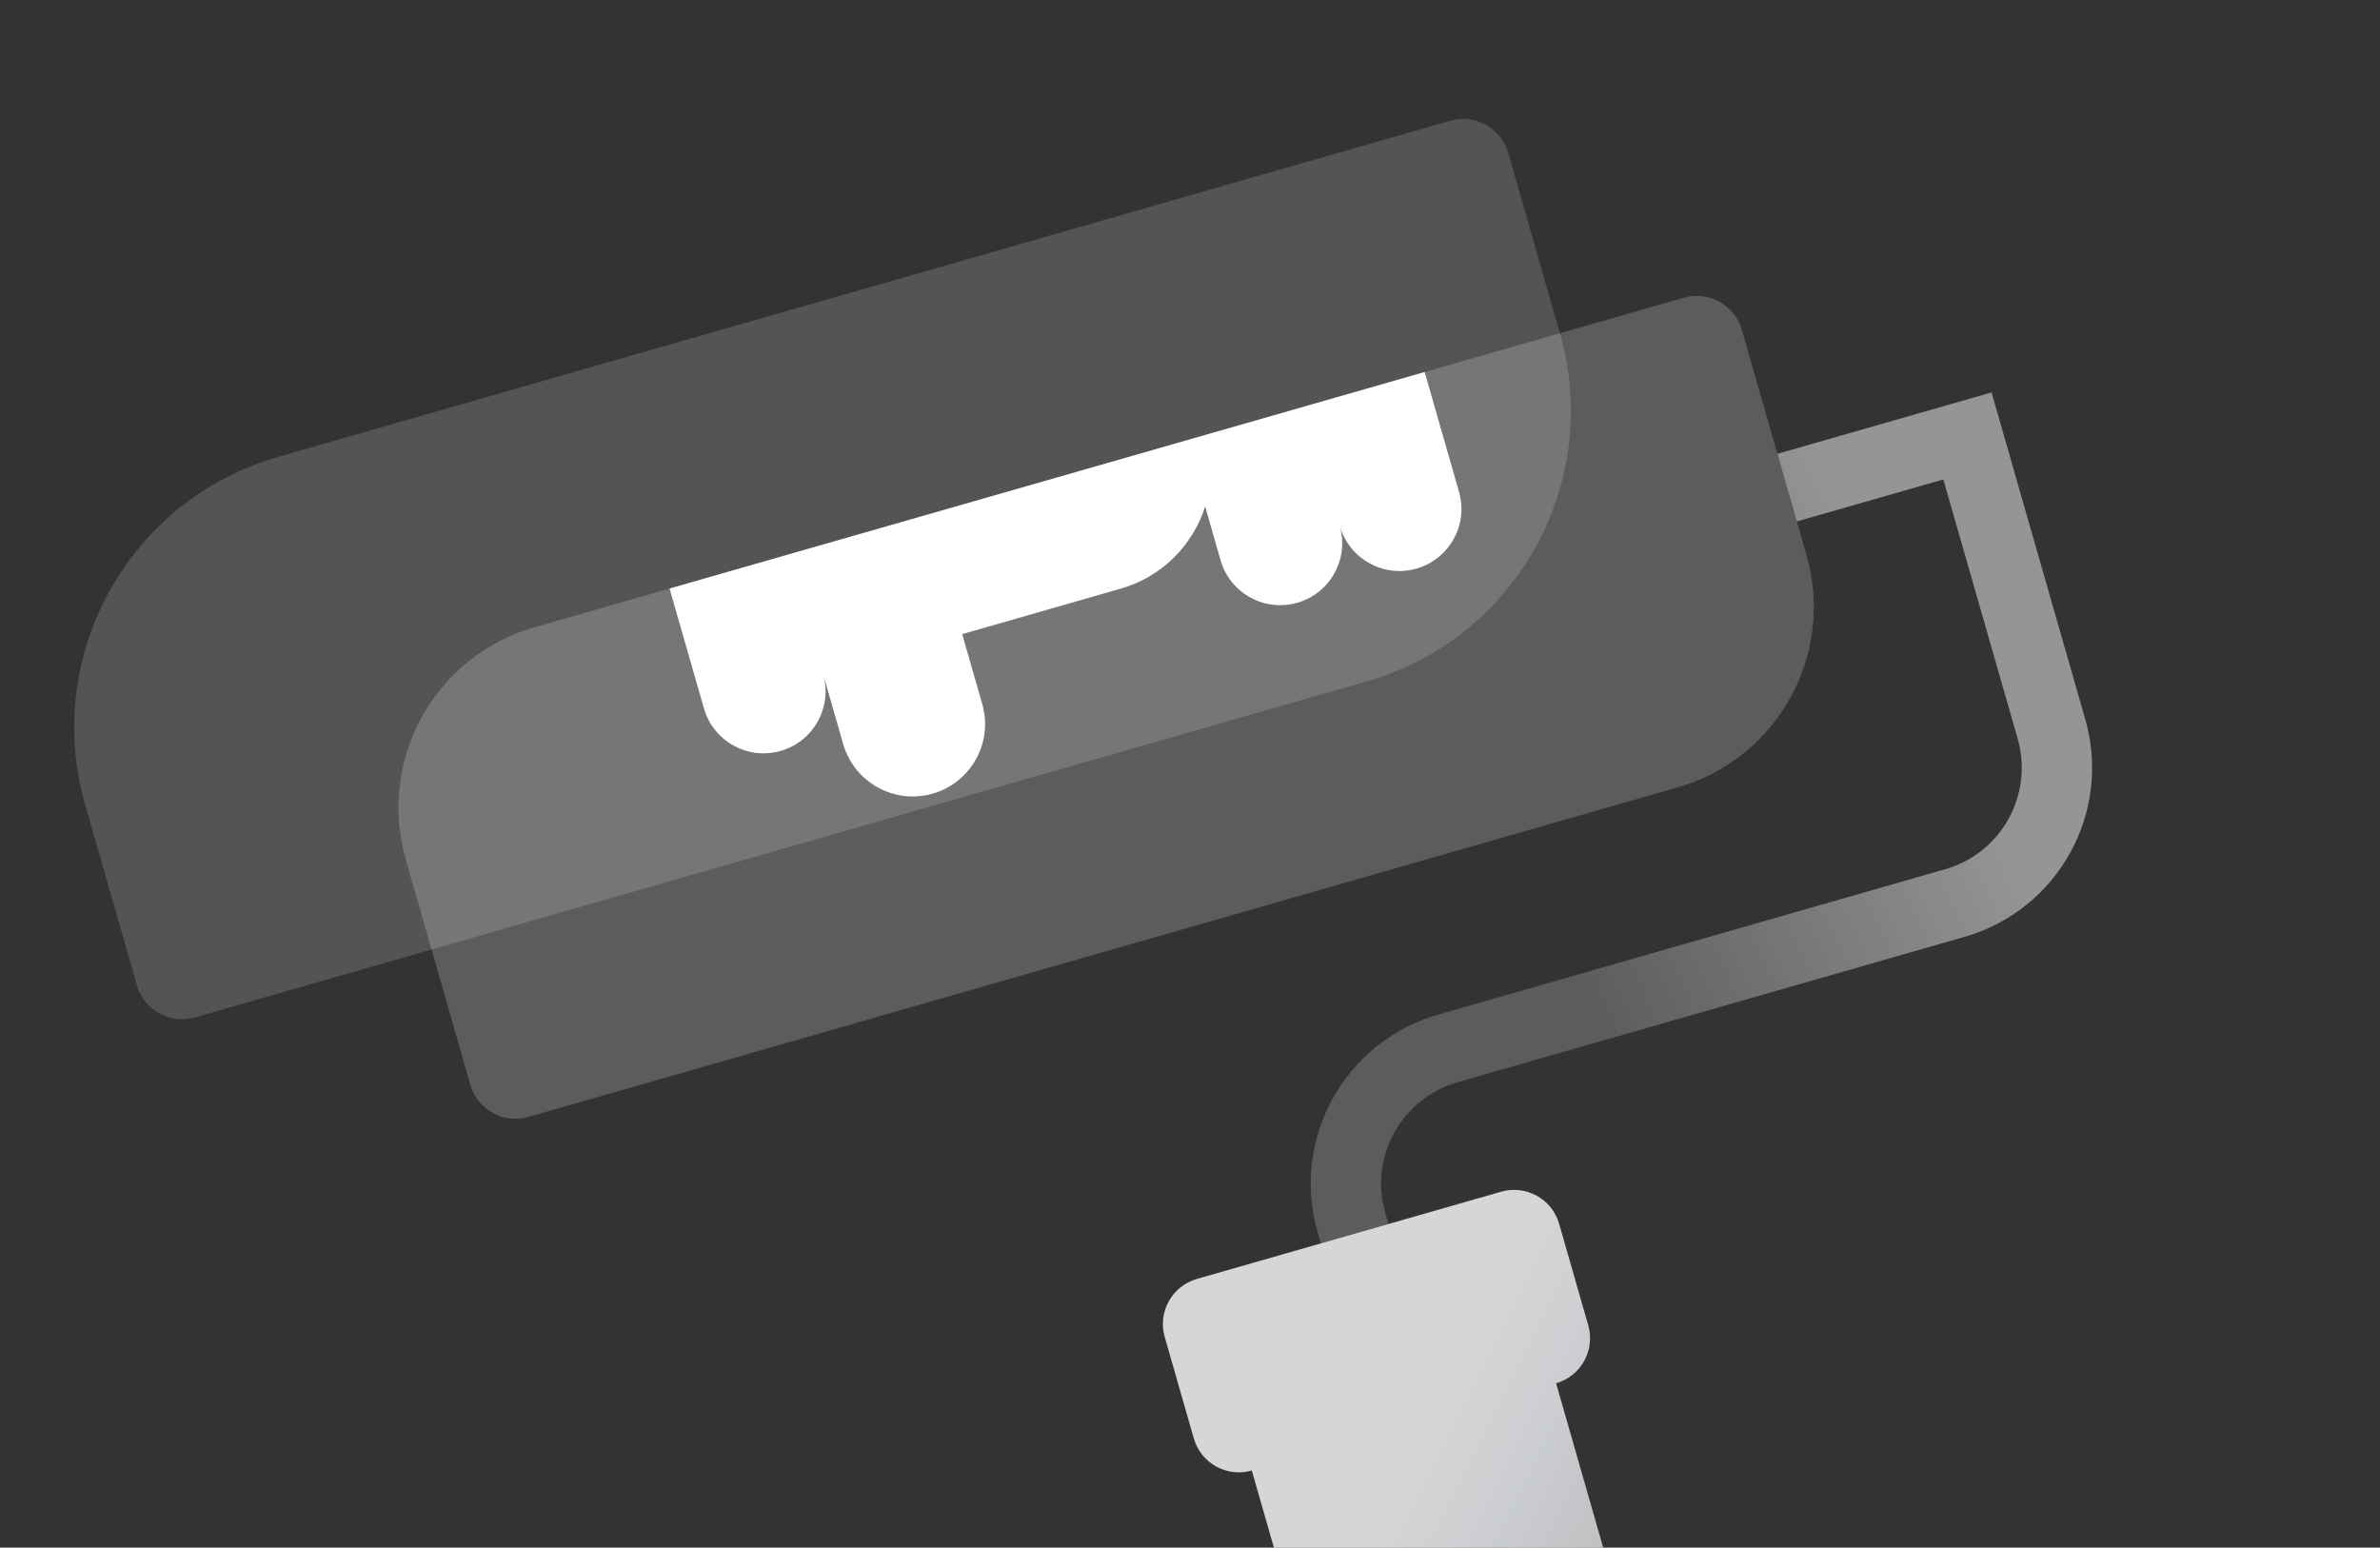
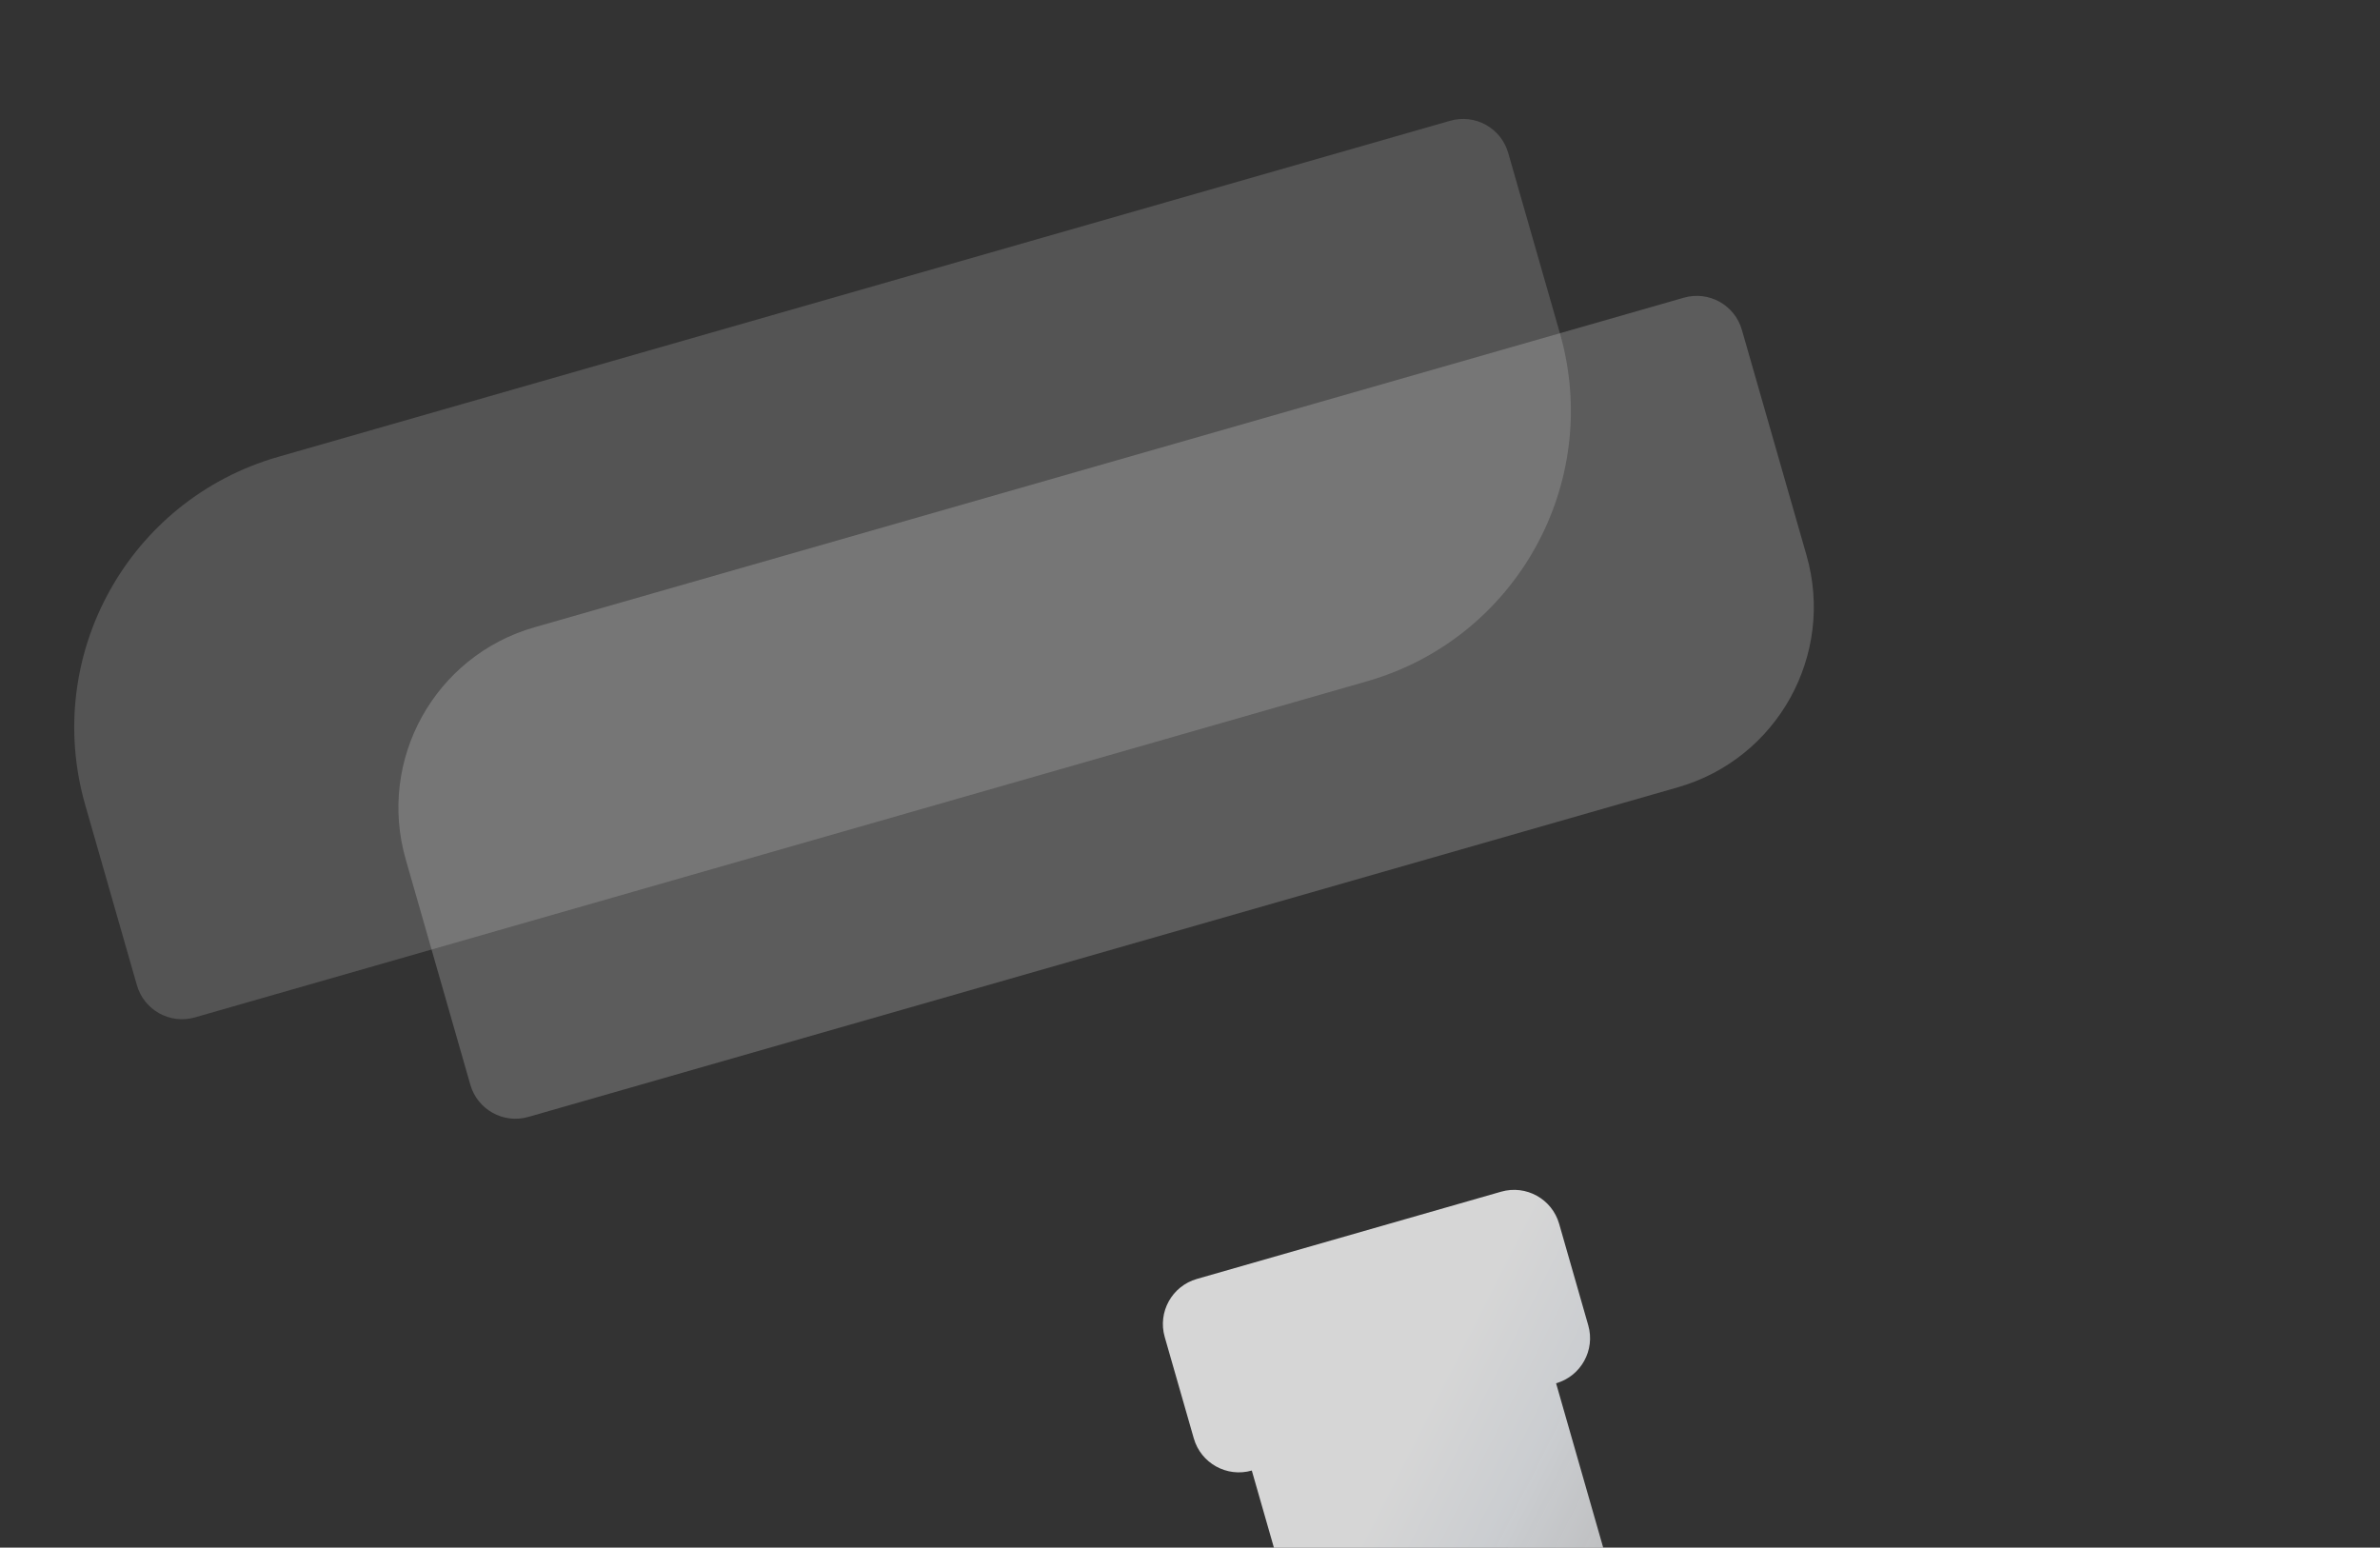
<svg xmlns="http://www.w3.org/2000/svg" width="203" height="132" viewBox="0 0 203 132" fill="none">
  <rect x="0" y="0" width="203" height="132" fill="#333333" stroke="none" />
  <g id="Group 48096038">
    <path id="Rectangle 34624871" d="M7.268 68.652C3.614 55.911 10.981 42.62 23.723 38.967L123.694 10.3C125.817 9.692 128.033 10.919 128.641 13.043L133.052 28.423C136.705 41.164 129.338 54.455 116.597 58.109L16.625 86.775C14.502 87.384 12.287 86.156 11.678 84.032L7.268 68.652Z" fill="#D9D9D9" fill-opacity="0.2" />
-     <path id="Vector 2002" d="M115.542 105.224L115.266 104.263C113.439 97.892 117.123 91.247 123.494 89.42L166.751 77.017C173.121 75.19 176.805 68.545 174.978 62.174L167.811 37.181L152.431 41.591" stroke="url(#paint0_linear_231_4701)" stroke-opacity="0.8" stroke-width="6" />
    <path id="Rectangle 34624869" d="M99.343 114.031C98.734 111.907 99.962 109.692 102.085 109.083L128.039 101.641C130.163 101.032 132.378 102.26 132.987 104.383L135.468 113.035C136.077 115.158 134.849 117.373 132.725 117.982L147.334 168.929C147.943 171.053 146.715 173.268 144.591 173.877L126.327 179.114C124.204 179.723 121.989 178.495 121.38 176.371L106.771 125.424C104.648 126.033 102.432 124.806 101.824 122.682L99.343 114.031Z" fill="url(#paint1_linear_231_4701)" fill-opacity="0.8" />
    <path id="Rectangle 34624870" d="M34.605 73.296C32.17 64.802 37.081 55.941 45.575 53.506L143.624 25.391C145.748 24.782 147.963 26.01 148.572 28.133L154.085 47.358C156.52 55.853 151.609 64.713 143.115 67.149L45.066 95.264C42.942 95.873 40.727 94.645 40.118 92.521L34.605 73.296Z" fill="url(#paint2_linear_231_4701)" fill-opacity="0.2" />
-     <path id="Union" fill-rule="evenodd" clip-rule="evenodd" d="M102.873 37.076L79.145 43.88L82.071 54.084L95.594 50.206C99.147 49.187 101.756 46.474 102.793 43.196L104.109 47.784C104.914 50.592 107.843 52.216 110.651 51.411C113.45 50.608 115.072 47.696 114.286 44.897C115.103 47.687 118.022 49.297 120.82 48.495C123.628 47.69 125.252 44.76 124.447 41.952L121.516 31.73L111.347 34.646L111.347 34.647L102.873 37.076C102.873 37.076 102.873 37.076 102.873 37.076ZM67.28 47.282L79.144 43.88L83.783 60.057C84.722 63.333 82.828 66.751 79.552 67.69C76.276 68.63 72.859 66.735 71.919 63.459L70.223 57.545C71.001 60.34 69.379 63.245 66.585 64.046C63.777 64.852 60.848 63.228 60.042 60.42L57.111 50.198L67.28 47.282L67.28 47.282Z" fill="white" />
  </g>
  <defs>
    <linearGradient id="paint0_linear_231_4701" x1="108.048" y1="54.236" x2="152.415" y2="32.857" gradientUnits="userSpaceOnUse">
      <stop offset="0.22" stop-color="white" stop-opacity="0.25" />
      <stop offset="1" stop-color="white" stop-opacity="0.6" />
    </linearGradient>
    <linearGradient id="paint1_linear_231_4701" x1="123.105" y1="180.623" x2="97.498" y2="167.628" gradientUnits="userSpaceOnUse">
      <stop offset="0.01" stop-color="#F9F9FA" stop-opacity="0.8" />
      <stop offset="0.65" stop-color="#F1F4F8" />
      <stop offset="1" stop-color="white" />
    </linearGradient>
    <linearGradient id="paint2_linear_231_4701" x1="27.334" y1="65.791" x2="50.384" y2="115.091" gradientUnits="userSpaceOnUse">
      <stop stop-color="white" />
      <stop offset="1" stop-color="white" />
      <stop offset="1" stop-color="white" stop-opacity="0.4" />
    </linearGradient>
  </defs>
</svg>